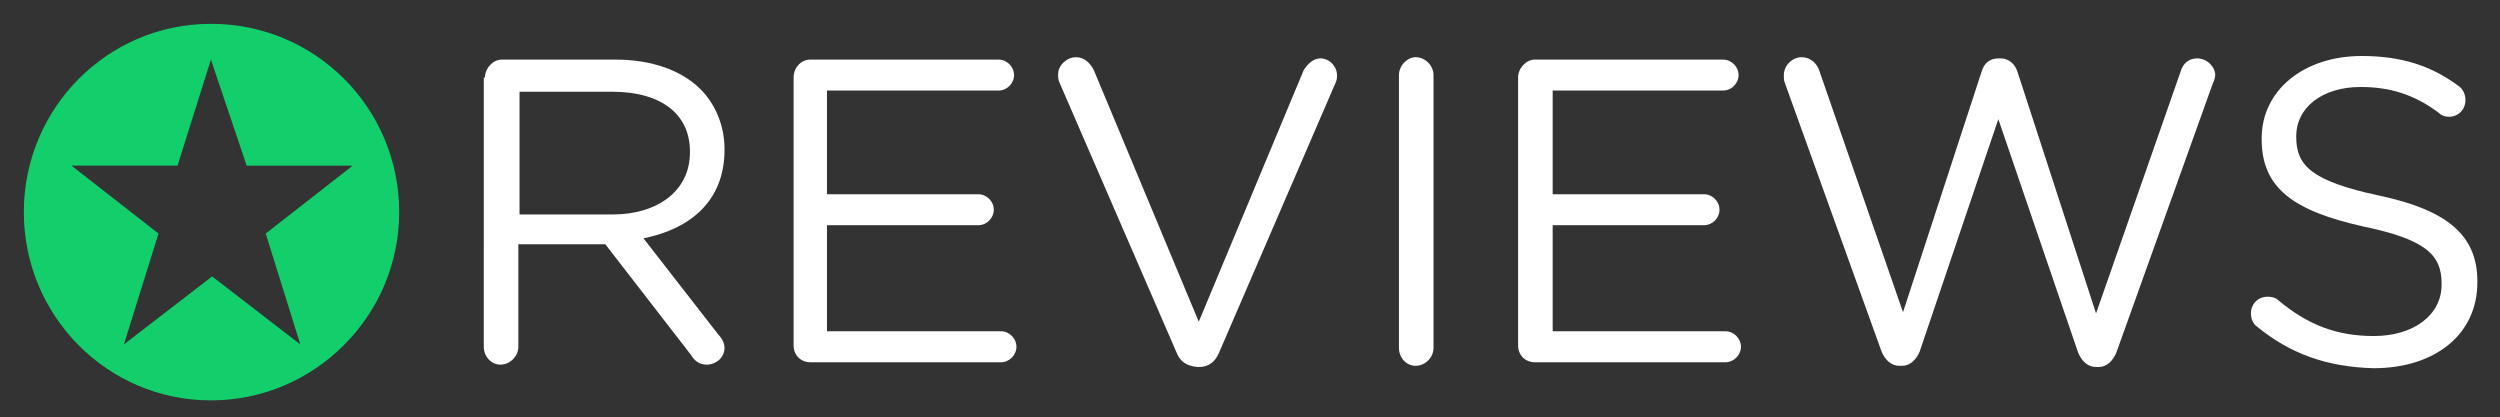
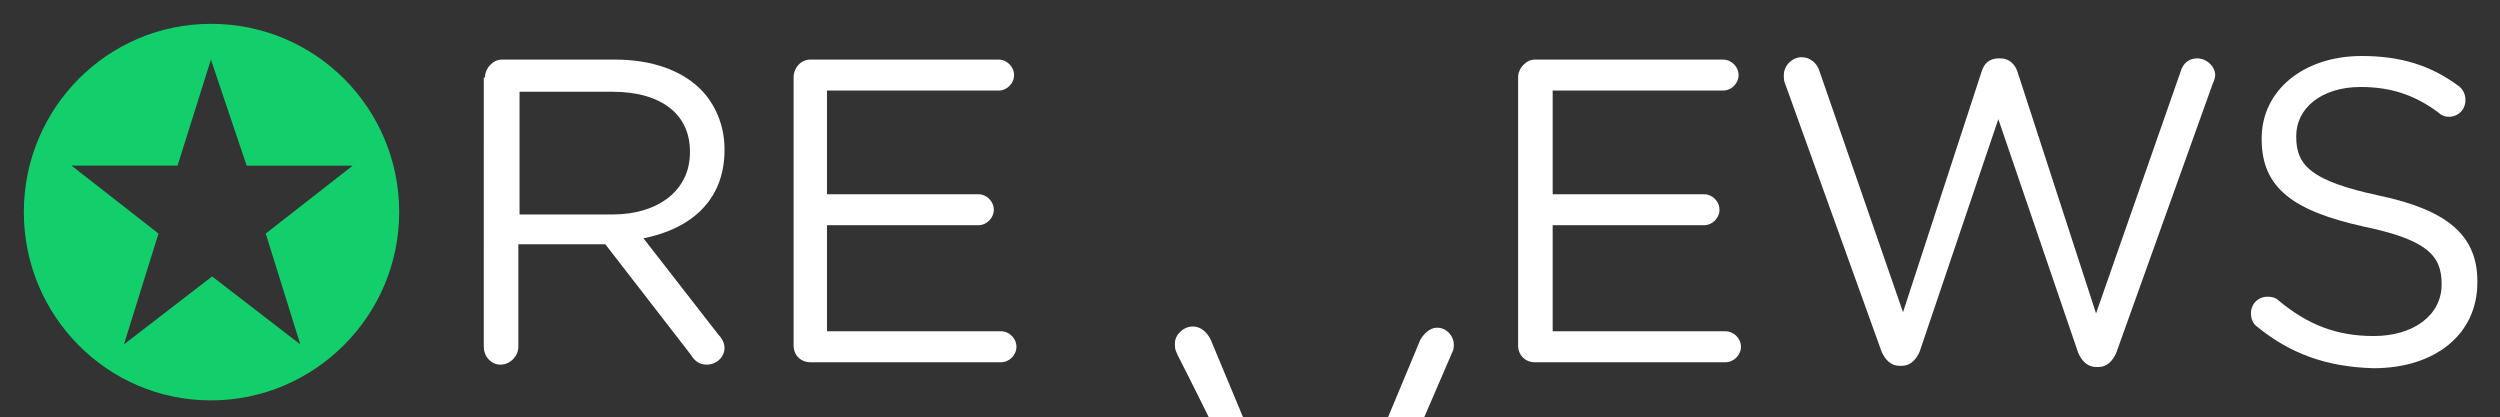
<svg xmlns="http://www.w3.org/2000/svg" version="1.1" id="reviews-logo" x="0px" y="0px" viewBox="0 0 209.8 35" enable-background="new 0 0 209.8 35" xml:space="preserve">
  <rect x="0" y="0" width="209.8" height="35" fill="#333333" stroke="none" />
  <path fill="#12CF6C" d="M17.7,2C9,2,2,9.1,2,17.8C2,26.5,9,33.6,17.7,33.6s15.8-7.1,15.8-15.8C33.5,9.1,26.5,2,17.7,2z M25.2,28.9  l-7.4-5.7l-7.4,5.7l2.9-9.3l-7.3-5.7h8.9L17.7,5l3,8.9h8.9l-7.3,5.7L25.2,28.9z" />
  <g fill="white">
    <path d="M40.7,6.5c0-0.8,0.7-1.5,1.4-1.5h9.5c3.1,0,5.6,0.9,7.2,2.5c1.2,1.2,2,3,2,5v0.1c0,4.2-2.8,6.6-6.8,7.4l6.3,8.1   c0.3,0.3,0.5,0.7,0.5,1.1c0,0.8-0.7,1.4-1.5,1.4c-0.6,0-1-0.3-1.3-0.8l-7.2-9.3h-7.3v8.6c0,0.8-0.7,1.5-1.5,1.5   c-0.8,0-1.4-0.7-1.4-1.5V6.5z M51.4,18c3.8,0,6.5-2,6.5-5.2v-0.1c0-3.1-2.4-5-6.5-5h-7.8V18H51.4z" />
    <path d="M66.6,29V6.5C66.6,5.7,67.2,5,68,5h15.8c0.7,0,1.3,0.6,1.3,1.3c0,0.7-0.6,1.3-1.3,1.3H69.4v8.7h12.7c0.7,0,1.3,0.6,1.3,1.3   c0,0.7-0.6,1.3-1.3,1.3H69.4v8.9H84c0.7,0,1.3,0.6,1.3,1.3c0,0.7-0.6,1.3-1.3,1.3H68C67.2,30.4,66.6,29.8,66.6,29z" />
-     <path d="M98.7,29.5L88.9,6.9c-0.1-0.2-0.1-0.4-0.1-0.7c0-0.7,0.7-1.4,1.5-1.4c0.7,0,1.2,0.5,1.5,1.1l8.8,21.1l8.8-21.1   c0.3-0.5,0.8-1,1.4-1c0.8,0,1.4,0.7,1.4,1.4c0,0.2,0,0.4-0.1,0.6l-9.8,22.7c-0.3,0.7-0.8,1.2-1.7,1.2h-0.1   C99.5,30.7,99,30.3,98.7,29.5z" />
-     <path d="M117.4,6.3c0-0.8,0.7-1.5,1.4-1.5c0.8,0,1.5,0.7,1.5,1.5v22.9c0,0.8-0.7,1.5-1.5,1.5c-0.8,0-1.4-0.7-1.4-1.5V6.3z" />
+     <path d="M98.7,29.5c-0.1-0.2-0.1-0.4-0.1-0.7c0-0.7,0.7-1.4,1.5-1.4c0.7,0,1.2,0.5,1.5,1.1l8.8,21.1l8.8-21.1   c0.3-0.5,0.8-1,1.4-1c0.8,0,1.4,0.7,1.4,1.4c0,0.2,0,0.4-0.1,0.6l-9.8,22.7c-0.3,0.7-0.8,1.2-1.7,1.2h-0.1   C99.5,30.7,99,30.3,98.7,29.5z" />
    <path d="M127.4,29V6.5c0-0.8,0.7-1.5,1.4-1.5h15.8c0.7,0,1.3,0.6,1.3,1.3c0,0.7-0.6,1.3-1.3,1.3h-14.3v8.7h12.7   c0.7,0,1.3,0.6,1.3,1.3c0,0.7-0.6,1.3-1.3,1.3h-12.7v8.9h14.5c0.7,0,1.3,0.6,1.3,1.3c0,0.7-0.6,1.3-1.3,1.3h-16   C128,30.4,127.4,29.8,127.4,29z" />
    <path d="M149.8,7c-0.1-0.2-0.1-0.4-0.1-0.7c0-0.8,0.7-1.5,1.5-1.5c0.7,0,1.3,0.5,1.5,1.2l7,20.2L166.3,6c0.2-0.7,0.7-1.1,1.4-1.1   h0.2c0.7,0,1.2,0.5,1.4,1.1l6.6,20.3L183,6c0.2-0.7,0.7-1.1,1.4-1.1c0.8,0,1.5,0.7,1.5,1.4c0,0.2-0.1,0.5-0.2,0.7l-8.1,22.6   c-0.3,0.7-0.8,1.2-1.5,1.2h-0.2c-0.7,0-1.2-0.5-1.5-1.2L167.7,10l-6.6,19.5c-0.3,0.7-0.8,1.2-1.5,1.2h-0.2c-0.7,0-1.2-0.5-1.5-1.2   L149.8,7z" />
    <path d="M189.4,27.4c-0.3-0.2-0.5-0.6-0.5-1.1c0-0.8,0.6-1.4,1.4-1.4c0.4,0,0.7,0.1,0.9,0.3c2.4,2,4.8,3,8,3c3.4,0,5.7-1.8,5.7-4.3   v-0.1c0-2.4-1.3-3.7-6.6-4.8c-5.8-1.3-8.5-3.2-8.5-7.3v-0.1c0-4,3.5-6.9,8.4-6.9c3.3,0,5.8,0.8,8.1,2.5c0.3,0.2,0.6,0.6,0.6,1.2   c0,0.8-0.6,1.4-1.4,1.4c-0.3,0-0.6-0.1-0.8-0.3c-2.1-1.6-4.2-2.2-6.6-2.2c-3.3,0-5.4,1.8-5.4,4.1v0.1c0,2.4,1.3,3.7,6.9,4.9   c5.7,1.2,8.3,3.3,8.3,7.2v0.1c0,4.4-3.6,7.2-8.7,7.2C195.3,30.8,192.2,29.7,189.4,27.4z" />
  </g>
</svg>